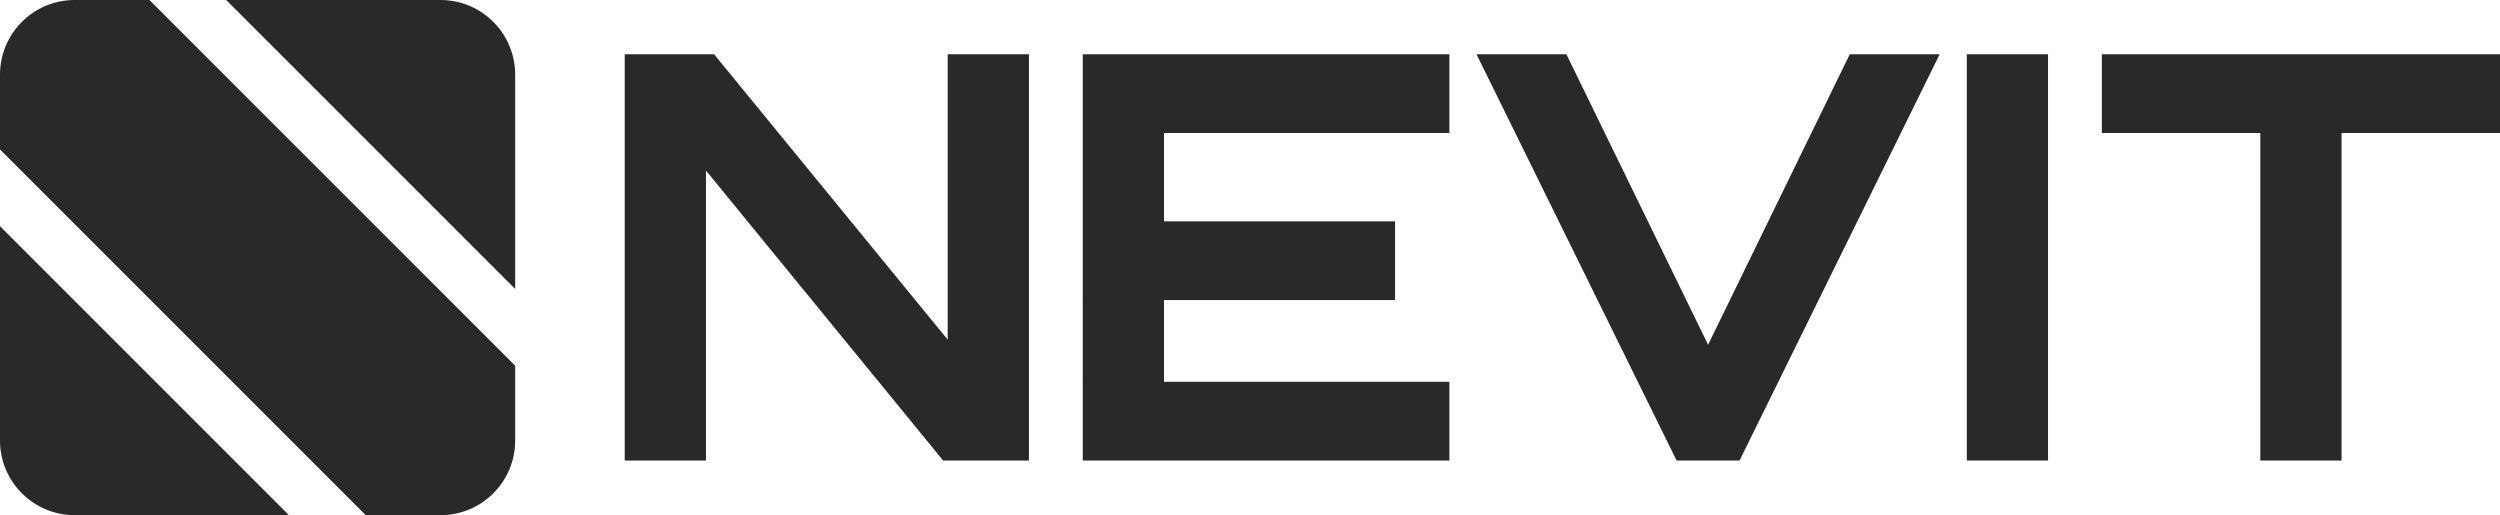
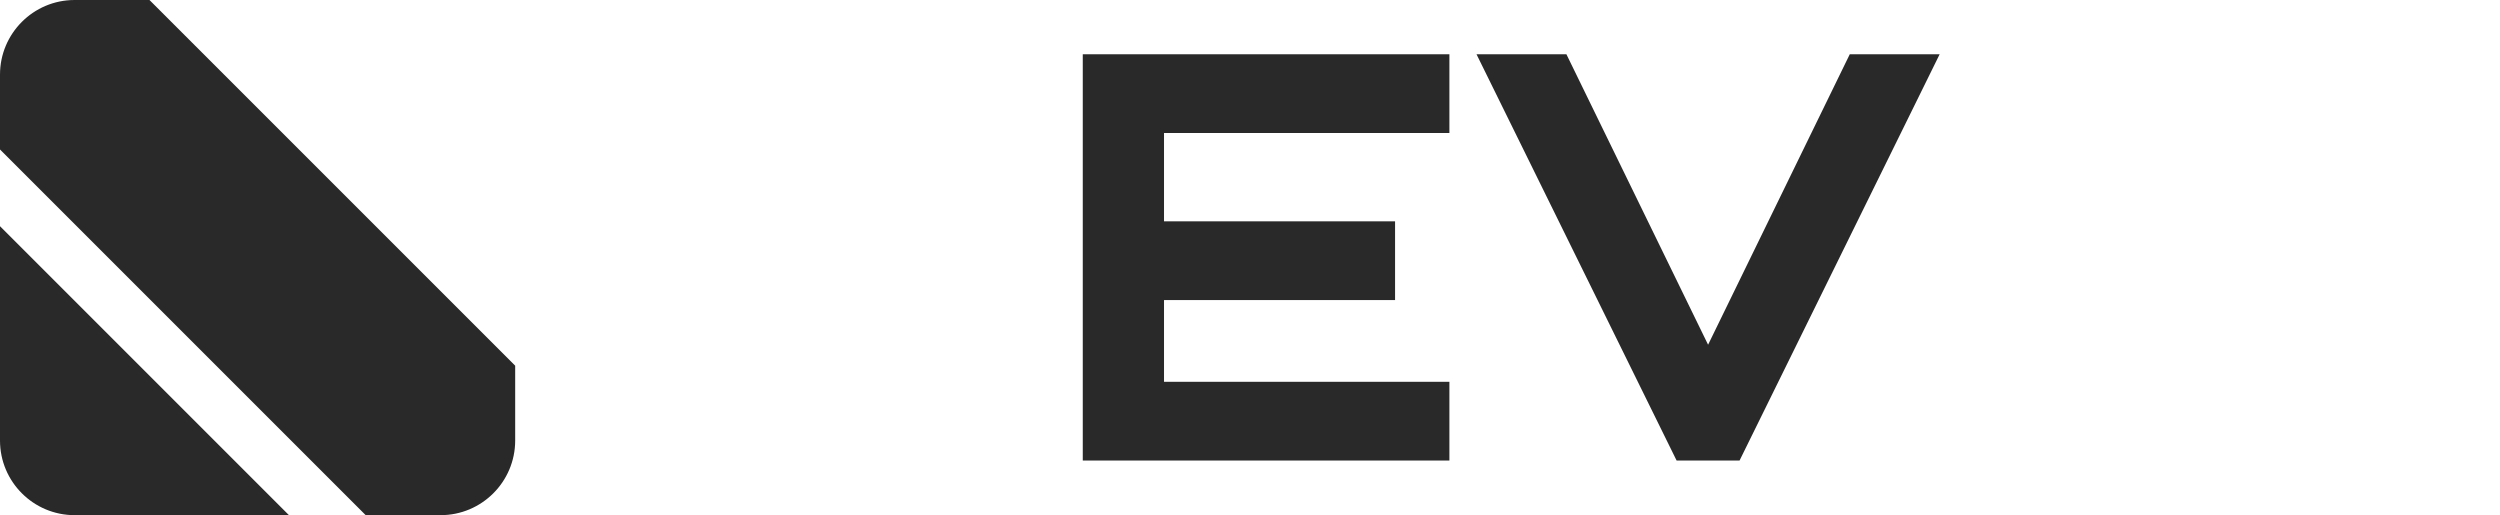
<svg xmlns="http://www.w3.org/2000/svg" data-id="Layer_2" data-name="Layer 2" viewBox="0 0 1036.67 213.62">
  <defs>
    <style>
      .cls-1 {
        fill: #292929;
      }
    </style>
  </defs>
  <g id="Layer_1-2" data-name="Layer 1">
    <g>
      <g>
-         <path class="cls-1" d="M296.11,22.5l96.87,118.34V22.5h33.69v168.46h-35.59l-98.34-120.24v120.24h-33.69V22.5h37.06Z" />
        <path class="cls-1" d="M601.02,22.5v32.64h-118.34v36.64h95.81v32.64h-95.81v33.9h118.34v32.64h-152.03V22.5h152.03Z" />
        <path class="cls-1" d="M612.27,22.5h37.27l58.75,120.45,58.75-120.45h37.27l-82.97,168.46h-26.11l-82.97-168.46Z" />
-         <path class="cls-1" d="M849.26,22.5v168.46h-33.69V22.5h33.69Z" />
-         <path class="cls-1" d="M1036.67,22.5v32.64h-65.7v135.82h-33.69V55.14h-65.7V22.5h165.09Z" />
      </g>
      <g>
        <path class="cls-1" d="M119.82,213.62H30.95c-17.09,0-30.95-13.86-30.95-30.95v-88.87l119.82,119.82Z" />
        <path class="cls-1" d="M213.63,151.64v31.03c0,17.09-13.86,30.95-30.95,30.95h-31.04L0,61.98v-31.03C0,13.86,13.86,0,30.95,0h31.03l151.65,151.64Z" />
-         <path class="cls-1" d="M213.63,30.95v88.87L93.8,0h88.88c17.09,0,30.95,13.86,30.95,30.95Z" />
      </g>
    </g>
  </g>
</svg>